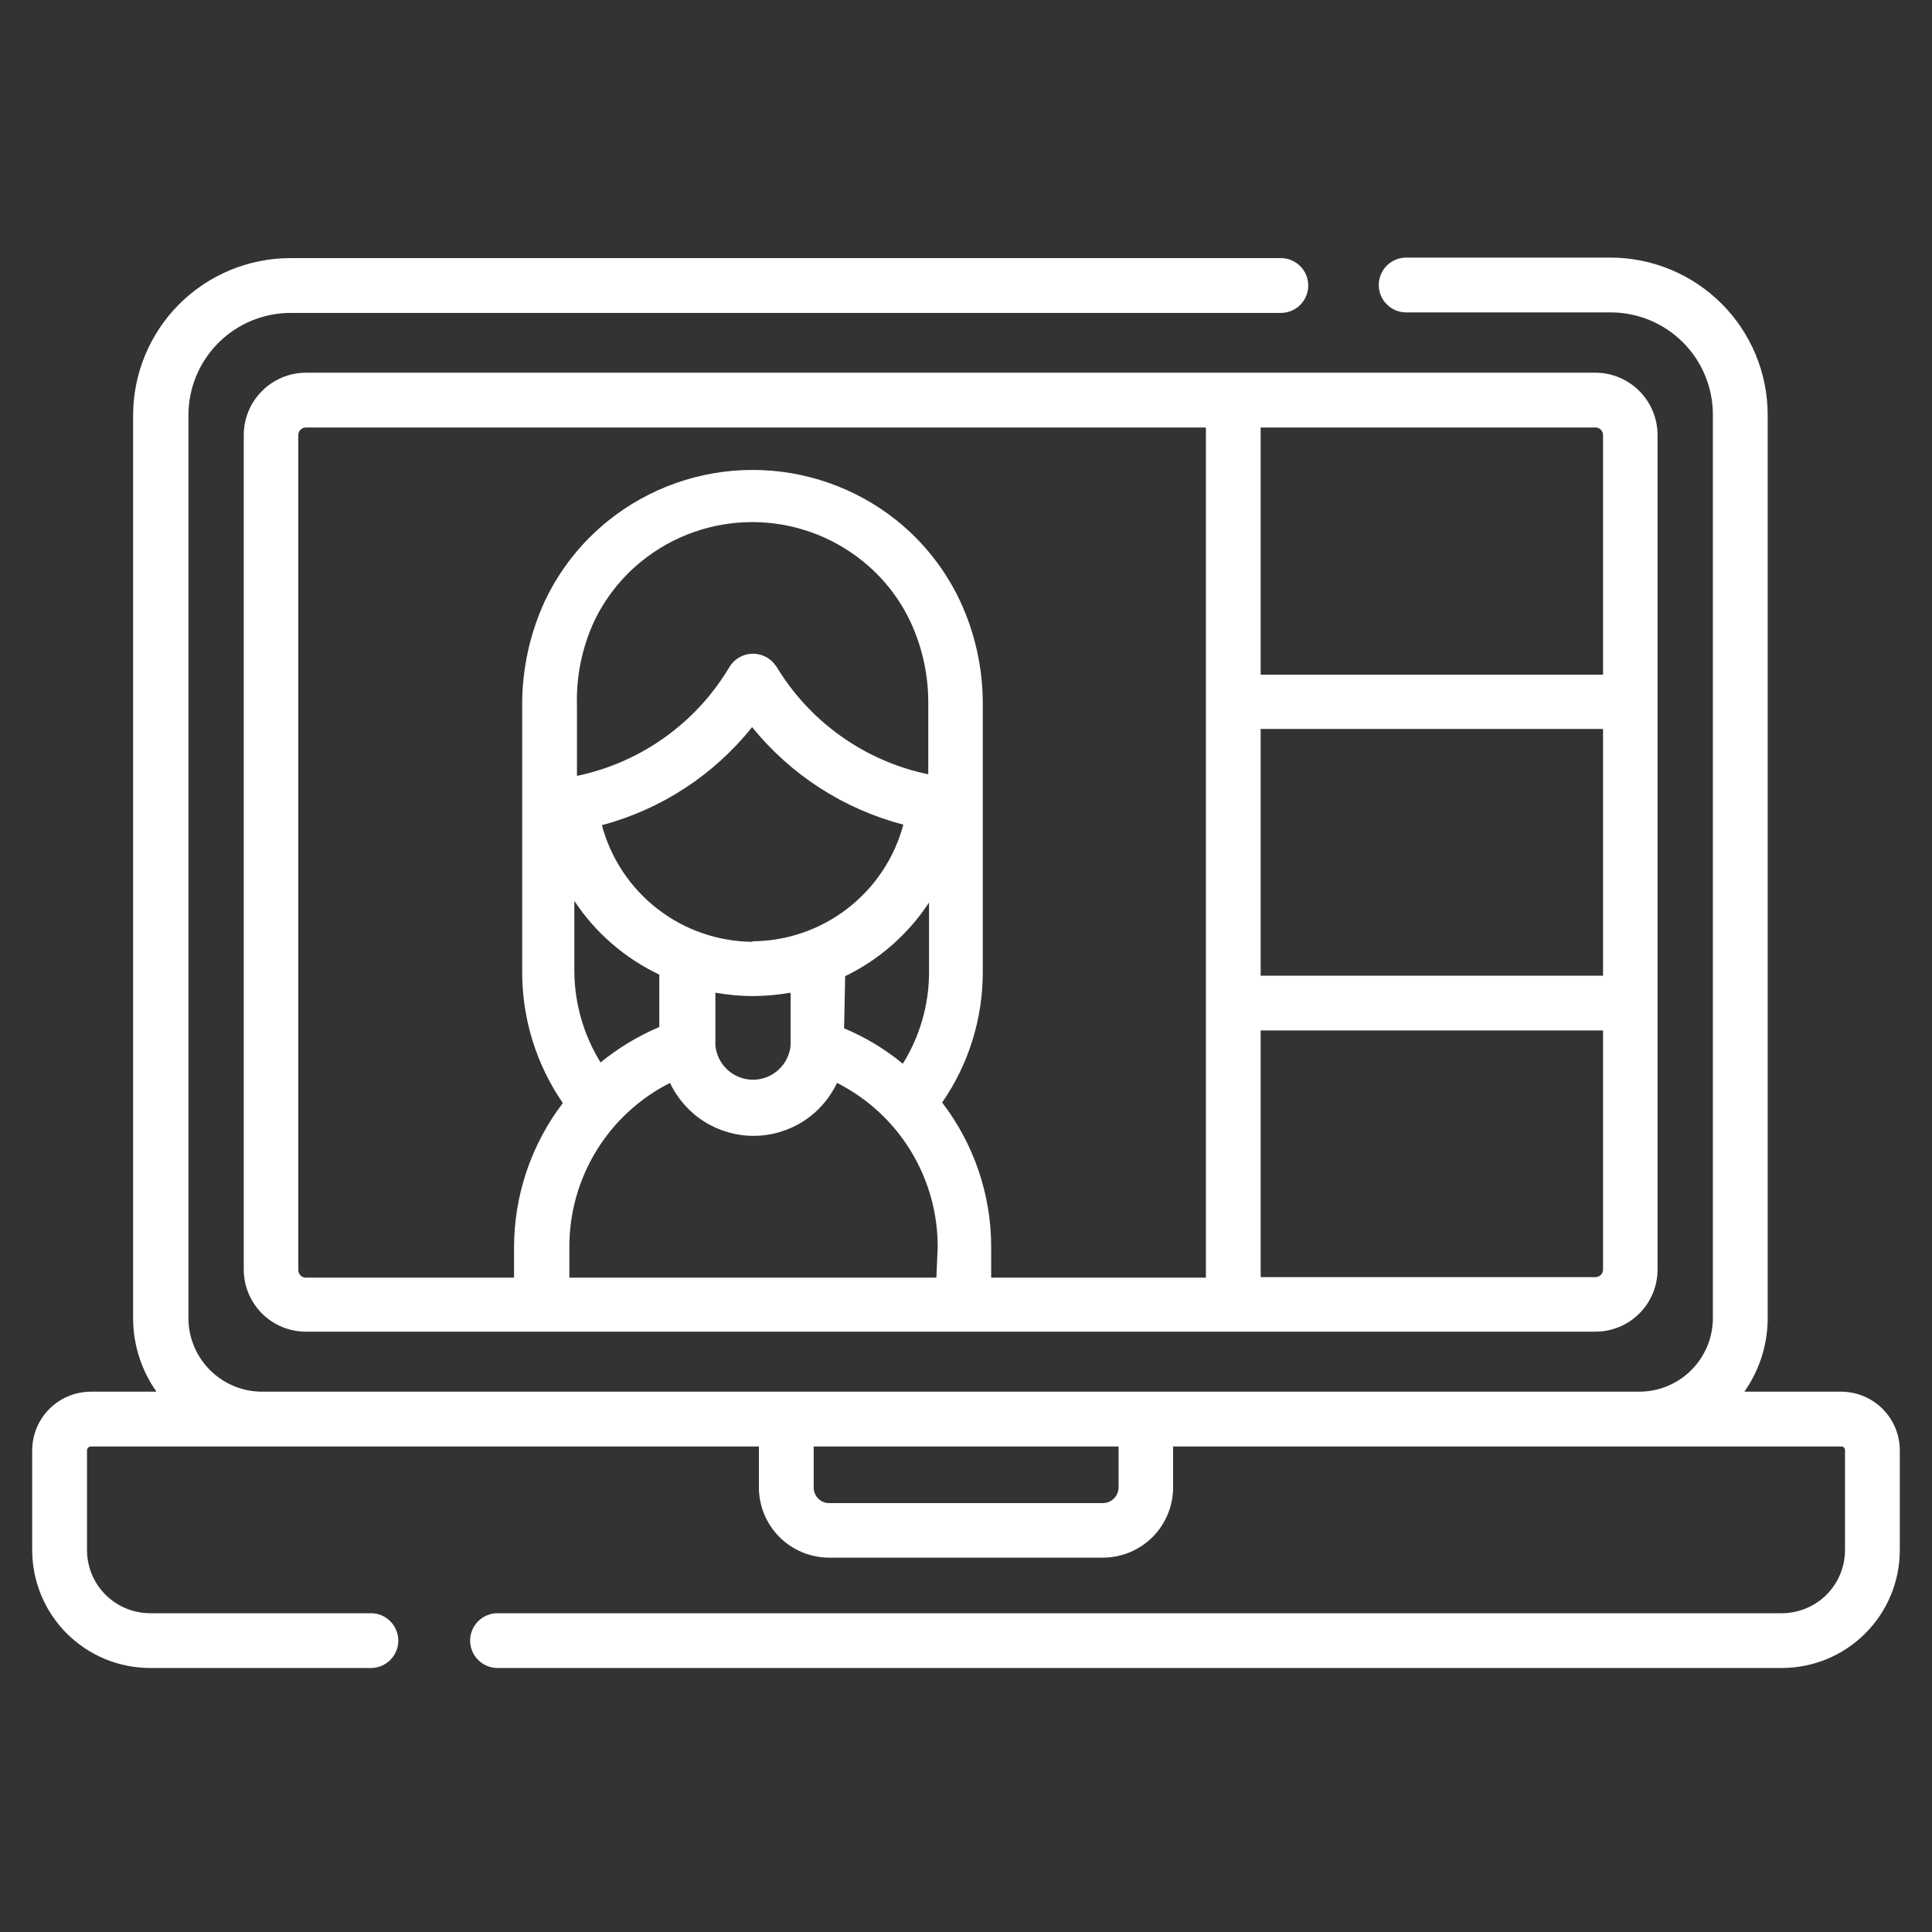
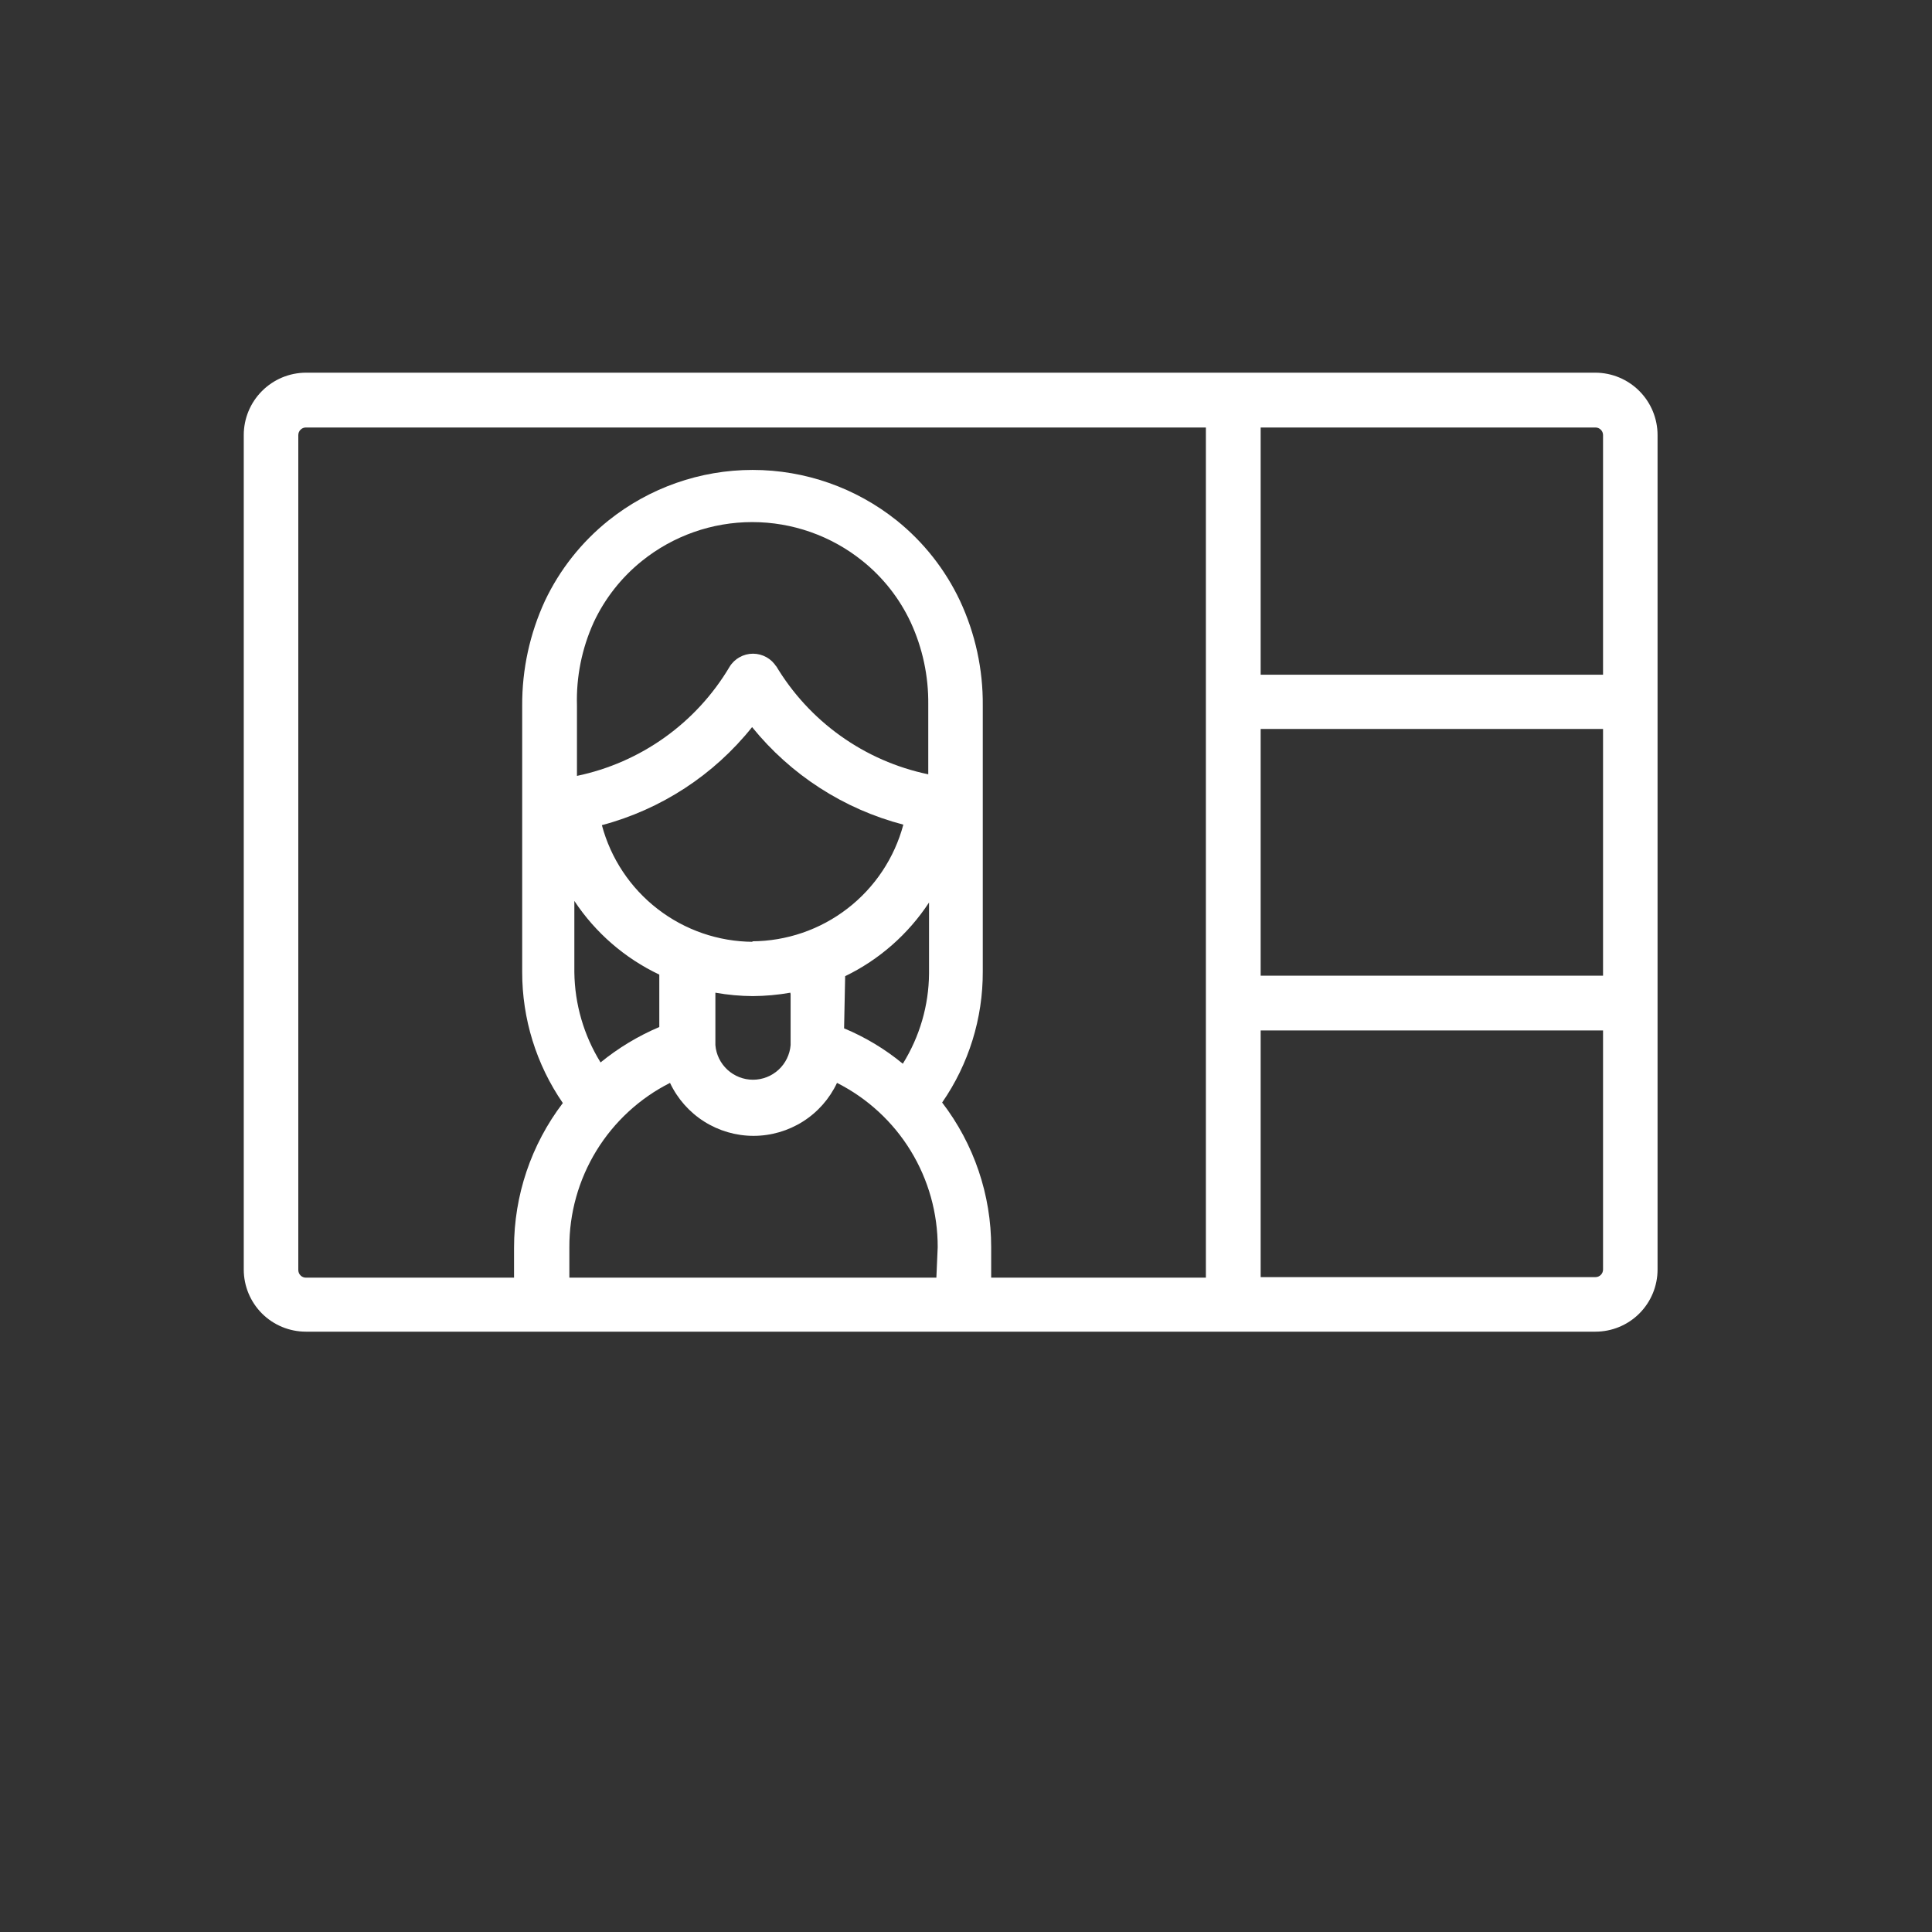
<svg xmlns="http://www.w3.org/2000/svg" width="60" height="60" viewBox="0 0 60 60" fill="none">
  <rect x="0" y="0" width="60" height="60" fill="#333333" stroke="none" />
-   <path d="M57.176 43.22H54.172C54.643 42.553 54.896 41.757 54.897 40.941V12.885C54.897 11.589 54.382 10.347 53.466 9.431C52.55 8.515 51.307 8 50.012 8H43.67C43.444 8 43.227 8.09 43.068 8.249C42.908 8.409 42.819 8.625 42.819 8.851C42.819 9.076 42.908 9.293 43.068 9.452C43.227 9.612 43.444 9.702 43.67 9.702H50.028C50.867 9.704 51.672 10.038 52.265 10.632C52.859 11.225 53.193 12.029 53.195 12.869V40.941C53.193 41.544 52.952 42.123 52.525 42.55C52.098 42.977 51.519 43.218 50.916 43.22H8.132C7.528 43.218 6.949 42.977 6.522 42.55C6.095 42.123 5.854 41.544 5.852 40.941V12.885C5.854 12.046 6.189 11.241 6.782 10.648C7.376 10.054 8.18 9.72 9.019 9.718H39.778C40.004 9.718 40.22 9.628 40.38 9.469C40.539 9.309 40.629 9.093 40.629 8.867C40.629 8.641 40.539 8.425 40.38 8.265C40.22 8.106 40.004 8.016 39.778 8.016H9.019C7.724 8.016 6.481 8.531 5.565 9.447C4.649 10.363 4.134 11.606 4.134 12.901V40.941C4.135 41.757 4.388 42.553 4.859 43.22H2.824C2.34 43.22 1.876 43.412 1.534 43.754C1.192 44.096 1 44.56 1 45.044V48.146C1.002 49.115 1.388 50.043 2.073 50.728C2.758 51.413 3.687 51.799 4.656 51.801H11.519C11.745 51.801 11.961 51.712 12.12 51.552C12.28 51.392 12.37 51.176 12.37 50.95C12.37 50.725 12.28 50.508 12.12 50.349C11.961 50.189 11.745 50.1 11.519 50.1H4.656C4.138 50.097 3.642 49.891 3.276 49.525C2.91 49.159 2.704 48.663 2.702 48.146V45.044C2.702 45.011 2.714 44.98 2.737 44.957C2.76 44.934 2.791 44.922 2.824 44.922H23.568V46.192C23.568 46.77 23.798 47.325 24.207 47.735C24.616 48.144 25.172 48.374 25.75 48.374H34.25C34.828 48.374 35.383 48.144 35.793 47.735C36.202 47.325 36.432 46.77 36.432 46.192V44.922H57.176C57.193 44.92 57.209 44.923 57.224 44.928C57.24 44.934 57.254 44.943 57.265 44.955C57.277 44.966 57.286 44.98 57.292 44.996C57.297 45.011 57.3 45.027 57.298 45.044V48.146C57.296 48.663 57.09 49.159 56.724 49.525C56.358 49.891 55.862 50.097 55.344 50.1H15.451C15.226 50.1 15.009 50.189 14.85 50.349C14.69 50.508 14.6 50.725 14.6 50.95C14.6 51.176 14.69 51.392 14.85 51.552C15.009 51.712 15.226 51.801 15.451 51.801H55.344C56.313 51.799 57.242 51.413 57.927 50.728C58.612 50.043 58.998 49.115 59 48.146V45.044C59 44.804 58.953 44.567 58.861 44.346C58.77 44.125 58.635 43.924 58.466 43.754C58.297 43.585 58.096 43.451 57.874 43.359C57.653 43.267 57.416 43.22 57.176 43.22ZM34.738 46.192C34.738 46.321 34.687 46.446 34.595 46.537C34.504 46.629 34.379 46.68 34.25 46.68H25.75C25.686 46.68 25.623 46.668 25.564 46.643C25.506 46.618 25.452 46.582 25.408 46.537C25.363 46.491 25.328 46.437 25.304 46.378C25.28 46.319 25.269 46.255 25.27 46.192V44.922H34.738V46.192Z" fill="white" />
  <path d="M49.548 11.574H9.5C8.987 11.576 8.497 11.781 8.135 12.145C7.773 12.508 7.57 12.999 7.57 13.512V39.426C7.57 39.938 7.774 40.429 8.135 40.791C8.497 41.153 8.988 41.356 9.5 41.356H49.548C50.06 41.356 50.55 41.153 50.912 40.791C51.274 40.429 51.477 39.938 51.477 39.426V13.512C51.477 12.999 51.274 12.508 50.913 12.145C50.551 11.781 50.06 11.576 49.548 11.574ZM29.08 39.679H17.682V38.734C17.678 37.677 17.969 36.64 18.521 35.738C19.073 34.837 19.865 34.107 20.808 33.63C21.04 34.122 21.407 34.538 21.866 34.829C22.325 35.12 22.858 35.275 23.401 35.275C23.945 35.275 24.478 35.12 24.937 34.829C25.396 34.538 25.763 34.122 25.994 33.63C26.938 34.107 27.73 34.837 28.282 35.738C28.834 36.64 29.124 37.677 29.121 38.734L29.08 39.679ZM23.381 29.249C22.31 29.243 21.271 28.885 20.424 28.23C19.577 27.576 18.968 26.661 18.692 25.626C20.532 25.137 22.168 24.07 23.357 22.581C24.559 24.066 26.205 25.128 28.054 25.61C27.777 26.646 27.167 27.562 26.318 28.216C25.47 28.871 24.429 29.228 23.357 29.233L23.381 29.249ZM24.553 30.878V32.457C24.529 32.75 24.395 33.023 24.179 33.222C23.962 33.421 23.679 33.532 23.385 33.532C23.091 33.532 22.808 33.421 22.591 33.222C22.375 33.023 22.241 32.75 22.217 32.457V30.829C22.601 30.897 22.991 30.933 23.381 30.935C23.771 30.932 24.161 30.897 24.545 30.829L24.553 30.878ZM26.247 30.316C27.306 29.803 28.206 29.012 28.852 28.028V30.235C28.844 31.225 28.562 32.194 28.038 33.035C27.488 32.581 26.873 32.211 26.214 31.936L26.247 30.316ZM24.114 20.709C24.037 20.584 23.93 20.481 23.803 20.41C23.675 20.339 23.531 20.301 23.385 20.301C23.239 20.301 23.095 20.339 22.968 20.41C22.84 20.481 22.733 20.584 22.657 20.709C22.145 21.572 21.46 22.318 20.644 22.901C19.828 23.484 18.9 23.891 17.918 24.096V21.914C17.892 21.022 18.07 20.137 18.439 19.325C18.786 18.584 19.299 17.932 19.937 17.42C20.908 16.639 22.116 16.214 23.361 16.214C24.606 16.214 25.814 16.639 26.784 17.42C27.423 17.932 27.936 18.584 28.282 19.325C28.652 20.126 28.838 20.999 28.828 21.881V24.047C27.846 23.842 26.918 23.436 26.102 22.852C25.286 22.269 24.601 21.523 24.089 20.66L24.114 20.709ZM20.475 30.267V31.895C19.818 32.174 19.204 32.544 18.651 32.995C18.13 32.152 17.849 31.184 17.837 30.194V27.979C18.491 28.968 19.404 29.759 20.475 30.267ZM37.45 39.679H30.782V38.734C30.784 37.109 30.248 35.529 29.259 34.24C30.087 33.044 30.527 31.623 30.521 30.169V21.914C30.531 20.789 30.289 19.677 29.813 18.657C29.356 17.689 28.685 16.837 27.851 16.166C26.58 15.149 25.001 14.594 23.373 14.594C21.745 14.594 20.166 15.149 18.895 16.166C18.058 16.837 17.385 17.688 16.925 18.657C16.453 19.678 16.211 20.79 16.217 21.914V30.186C16.215 31.639 16.655 33.059 17.479 34.256C16.495 35.548 15.963 37.127 15.964 38.751V39.679H9.5C9.437 39.679 9.377 39.654 9.333 39.609C9.289 39.565 9.264 39.505 9.264 39.443V13.512C9.264 13.449 9.289 13.389 9.333 13.345C9.377 13.301 9.437 13.276 9.5 13.276H37.45V39.679ZM49.784 39.426C49.784 39.489 49.759 39.549 49.715 39.593C49.67 39.638 49.611 39.662 49.548 39.662H39.151V32.001H49.784V39.426ZM49.784 30.3H39.151V22.639H49.784V30.3ZM49.784 20.953H39.151V13.276H49.548C49.611 13.276 49.67 13.301 49.715 13.345C49.759 13.389 49.784 13.449 49.784 13.512V20.953Z" fill="white" />
</svg>